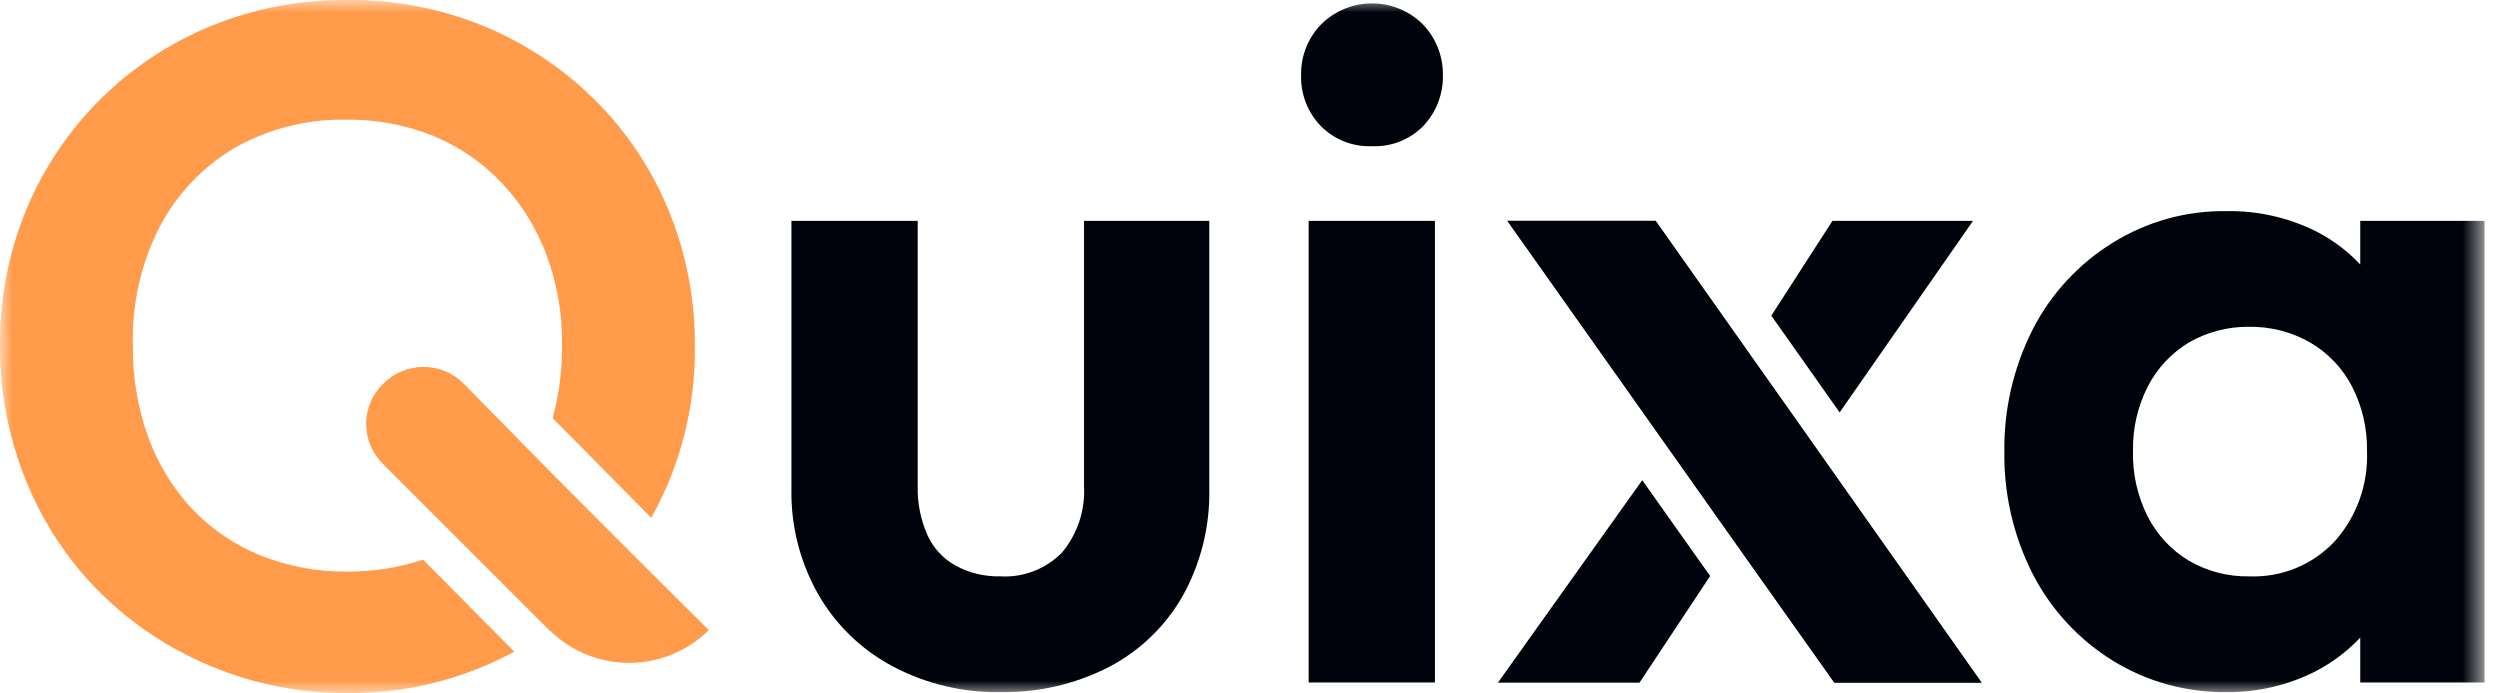
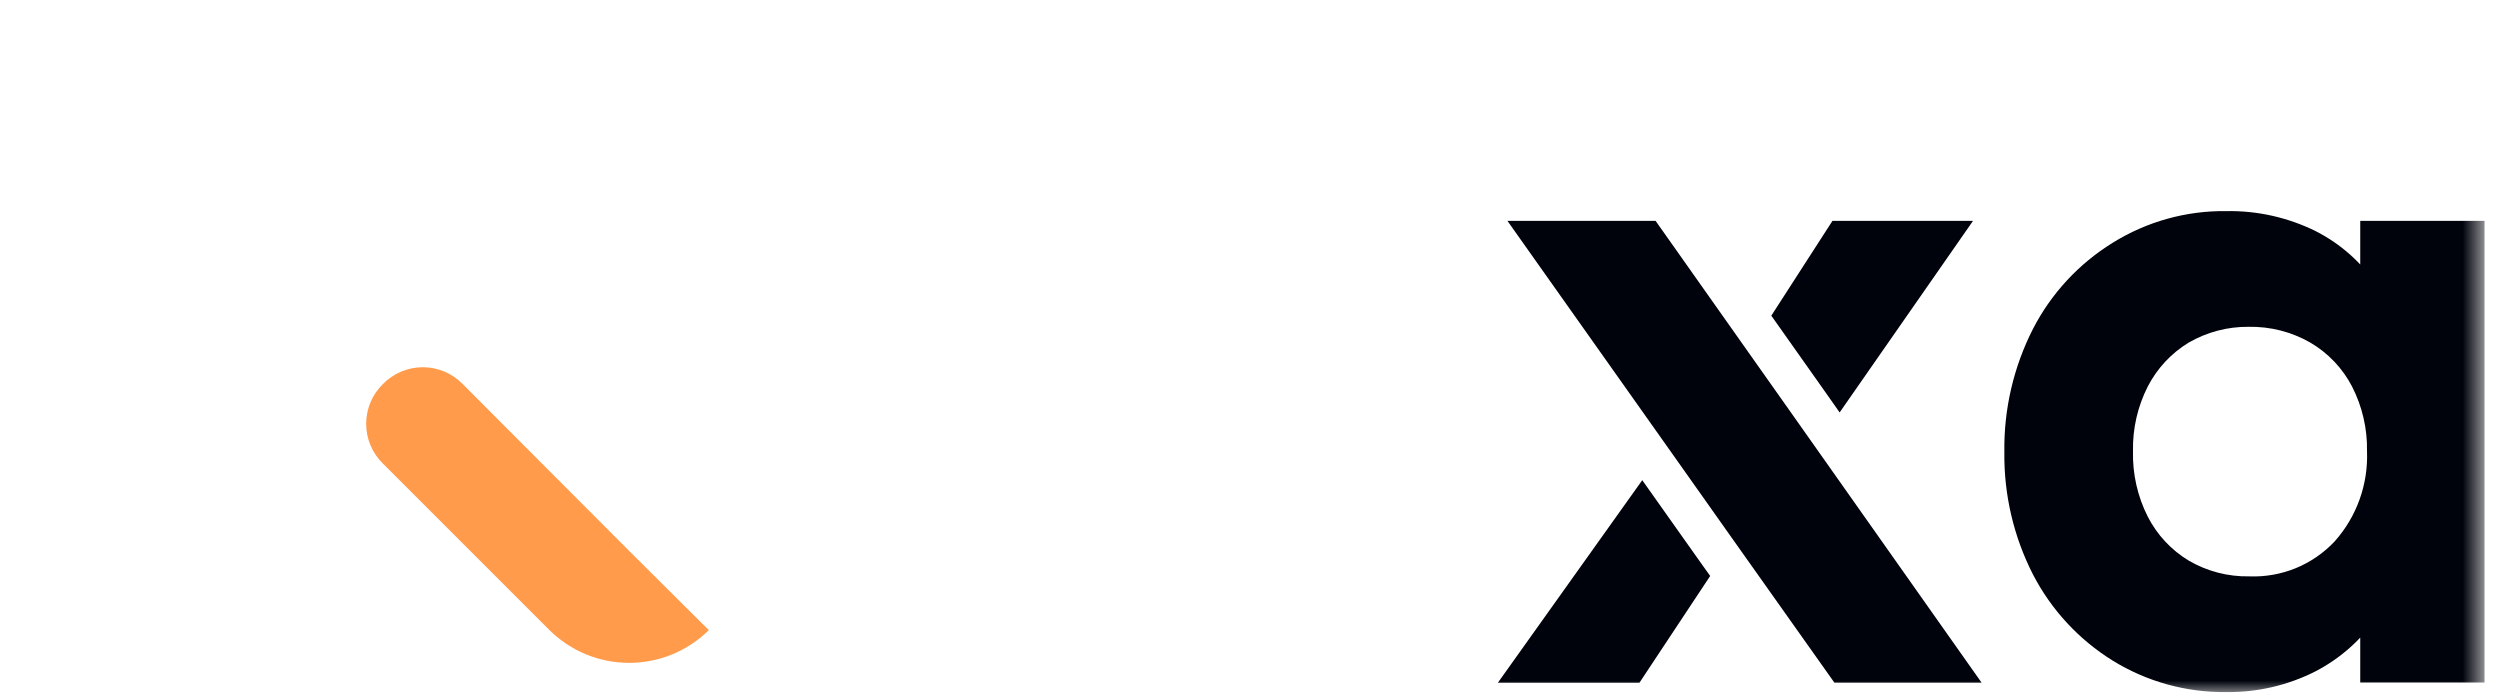
<svg xmlns="http://www.w3.org/2000/svg" width="101" height="28" viewBox="0 0 101 28" fill="none">
  <mask id="mask0_4622_1834" style="mask-type:luminance" maskUnits="userSpaceOnUse" x="0" y="0" width="101" height="28">
    <path d="M100.374 0H0V28H100.374V0Z" fill="white" />
  </mask>
  <g mask="url(#mask0_4622_1834)">
-     <path d="M27.011 8.496C26.323 6.82 25.305 5.299 24.017 4.023C22.733 2.753 21.213 1.744 19.544 1.054C17.79 0.338 15.911 -0.02 14.017 -0C12.124 -0.017 10.248 0.344 8.497 1.062C6.831 1.747 5.316 2.754 4.04 4.025C2.764 5.297 1.753 6.808 1.063 8.472C0.346 10.204 -0.015 12.062 0.001 13.935C-0.013 15.825 0.348 17.698 1.063 19.447C1.741 21.121 2.747 22.643 4.024 23.92C5.312 25.202 6.841 26.219 8.522 26.914C10.277 27.646 12.162 28.016 14.065 28C15.948 28.014 17.816 27.644 19.552 26.914C19.97 26.739 20.378 26.543 20.776 26.326L17.09 22.609C16.099 22.94 15.06 23.103 14.017 23.092C12.822 23.104 11.634 22.883 10.524 22.44C9.489 22.022 8.554 21.388 7.781 20.581C7.001 19.75 6.396 18.771 6.003 17.701C5.566 16.5 5.351 15.229 5.368 13.952C5.322 12.299 5.689 10.662 6.438 9.188C7.133 7.851 8.188 6.736 9.486 5.97C10.857 5.196 12.411 4.804 13.985 4.835C15.188 4.819 16.383 5.041 17.5 5.487C18.549 5.92 19.495 6.57 20.276 7.394C21.059 8.225 21.669 9.205 22.07 10.275C22.508 11.445 22.723 12.686 22.706 13.935C22.715 14.935 22.588 15.931 22.328 16.896L22.826 17.395L26.311 20.919C27.494 18.804 28.102 16.415 28.073 13.992C28.09 12.107 27.729 10.239 27.011 8.496ZM21.724 18.554L18.715 15.545C18.506 15.331 18.256 15.16 17.979 15.044C17.703 14.928 17.405 14.868 17.107 14.868C16.806 14.868 16.509 14.928 16.233 15.044C15.957 15.16 15.707 15.331 15.496 15.545C15.281 15.754 15.111 16.004 14.995 16.28C14.877 16.557 14.818 16.854 14.818 17.154C14.818 17.454 14.877 17.751 14.995 18.027C15.111 18.304 15.281 18.554 15.496 18.763L22.224 25.489C22.878 25.035 23.491 24.521 24.049 23.953C24.553 23.454 25.015 22.916 25.433 22.343L21.724 18.554Z" fill="#FF9B4B" />
-     <path d="M21.725 18.554C21.04 19.926 19.98 21.075 18.668 21.869L15.522 18.723C15.307 18.514 15.136 18.264 15.019 17.987C14.902 17.711 14.842 17.414 14.842 17.114C14.842 16.814 14.902 16.517 15.019 16.24C15.136 15.964 15.307 15.714 15.522 15.505C15.731 15.29 15.982 15.12 16.258 15.004C16.534 14.888 16.831 14.828 17.131 14.828C17.431 14.828 17.727 14.888 18.004 15.004C18.28 15.12 18.53 15.29 18.74 15.505L21.725 18.554Z" fill="#FF9B4B" />
    <path d="M28.636 25.457C27.779 26.305 26.622 26.78 25.417 26.78C24.212 26.78 23.056 26.305 22.199 25.457L15.472 18.731C15.257 18.522 15.086 18.272 14.97 17.995C14.853 17.719 14.793 17.422 14.793 17.122C14.793 16.822 14.853 16.525 14.97 16.248C15.086 15.972 15.257 15.722 15.472 15.513C15.682 15.299 15.933 15.128 16.209 15.012C16.485 14.896 16.782 14.836 17.082 14.836C17.381 14.836 17.678 14.896 17.954 15.012C18.231 15.128 18.481 15.299 18.691 15.513L21.724 18.554L25.457 22.295L28.636 25.457Z" fill="#FF9B4B" />
-     <path d="M40.431 27.96C38.907 27.99 37.4 27.63 36.053 26.914C34.803 26.249 33.766 25.245 33.06 24.017C32.318 22.712 31.942 21.23 31.974 19.729V8.923H37.075V19.616C37.056 20.299 37.188 20.977 37.462 21.603C37.7 22.138 38.106 22.579 38.62 22.858C39.176 23.155 39.8 23.302 40.431 23.285C40.889 23.31 41.346 23.237 41.773 23.07C42.202 22.904 42.589 22.648 42.908 22.319C43.536 21.563 43.852 20.597 43.794 19.616V8.923H48.855V19.729C48.889 21.24 48.523 22.733 47.792 24.057C47.097 25.284 46.065 26.284 44.816 26.938C43.461 27.636 41.955 27.987 40.431 27.96Z" fill="#00030C" />
-     <path d="M55.421 5.906C55.042 5.921 54.664 5.857 54.311 5.718C53.957 5.58 53.637 5.37 53.369 5.101C53.103 4.828 52.895 4.504 52.756 4.149C52.618 3.794 52.553 3.414 52.564 3.033C52.557 2.656 52.624 2.282 52.762 1.931C52.9 1.58 53.106 1.26 53.369 0.99C53.639 0.719 53.961 0.504 54.314 0.358C54.667 0.212 55.046 0.136 55.429 0.136C55.811 0.136 56.19 0.212 56.544 0.358C56.897 0.504 57.218 0.719 57.489 0.99C58.014 1.539 58.303 2.273 58.293 3.033C58.302 3.414 58.235 3.792 58.097 4.147C57.959 4.502 57.752 4.826 57.489 5.101C57.219 5.372 56.896 5.584 56.54 5.722C56.184 5.861 55.802 5.923 55.421 5.906ZM52.87 27.573V8.923H57.971V27.573H52.87Z" fill="#00030C" />
-     <path d="M80.057 27.581H74.111L70.04 21.837L67.57 18.345L60.9 8.923H66.886L70.619 14.209L72.478 16.84L80.057 27.581Z" fill="#00030C" />
    <path d="M80.057 27.581H74.111L70.04 21.837L67.57 18.345L60.9 8.923H66.886L70.619 14.209L72.478 16.84L80.057 27.581Z" fill="#00030C" />
    <path d="M69.091 23.269L66.234 27.582H60.514L66.347 19.399L68.729 22.762L69.091 23.269Z" fill="#00030C" />
    <path d="M79.71 8.923L74.321 16.663L73.79 15.907L71.561 12.753L74.031 8.923H79.71Z" fill="#00030C" />
    <path d="M89.947 27.96C88.326 27.98 86.733 27.54 85.353 26.689C83.986 25.841 82.874 24.64 82.134 23.213C81.352 21.682 80.954 19.983 80.976 18.264C80.951 16.535 81.348 14.825 82.134 13.284C82.871 11.854 83.984 10.653 85.353 9.808C86.73 8.951 88.325 8.507 89.947 8.529C91.193 8.507 92.426 8.783 93.544 9.333C94.57 9.852 95.441 10.631 96.07 11.594C96.704 12.569 97.057 13.699 97.092 14.861V21.579C97.062 22.747 96.708 23.884 96.07 24.862C95.432 25.817 94.563 26.595 93.544 27.123C92.43 27.688 91.196 27.975 89.947 27.96ZM90.872 23.285C91.514 23.31 92.153 23.197 92.747 22.955C93.341 22.712 93.876 22.344 94.316 21.877C95.211 20.876 95.681 19.566 95.627 18.224C95.644 17.319 95.436 16.423 95.024 15.617C94.64 14.877 94.054 14.26 93.334 13.839C92.576 13.405 91.714 13.186 90.84 13.203C89.993 13.196 89.16 13.416 88.426 13.839C87.72 14.267 87.147 14.883 86.769 15.617C86.359 16.424 86.155 17.319 86.173 18.224C86.15 19.142 86.355 20.052 86.769 20.871C87.145 21.607 87.719 22.223 88.426 22.649C89.168 23.082 90.014 23.302 90.872 23.285ZM95.354 27.574V22.529L96.159 17.967L95.354 13.493V8.923H100.375V27.574H95.354Z" fill="#00030C" />
  </g>
</svg>